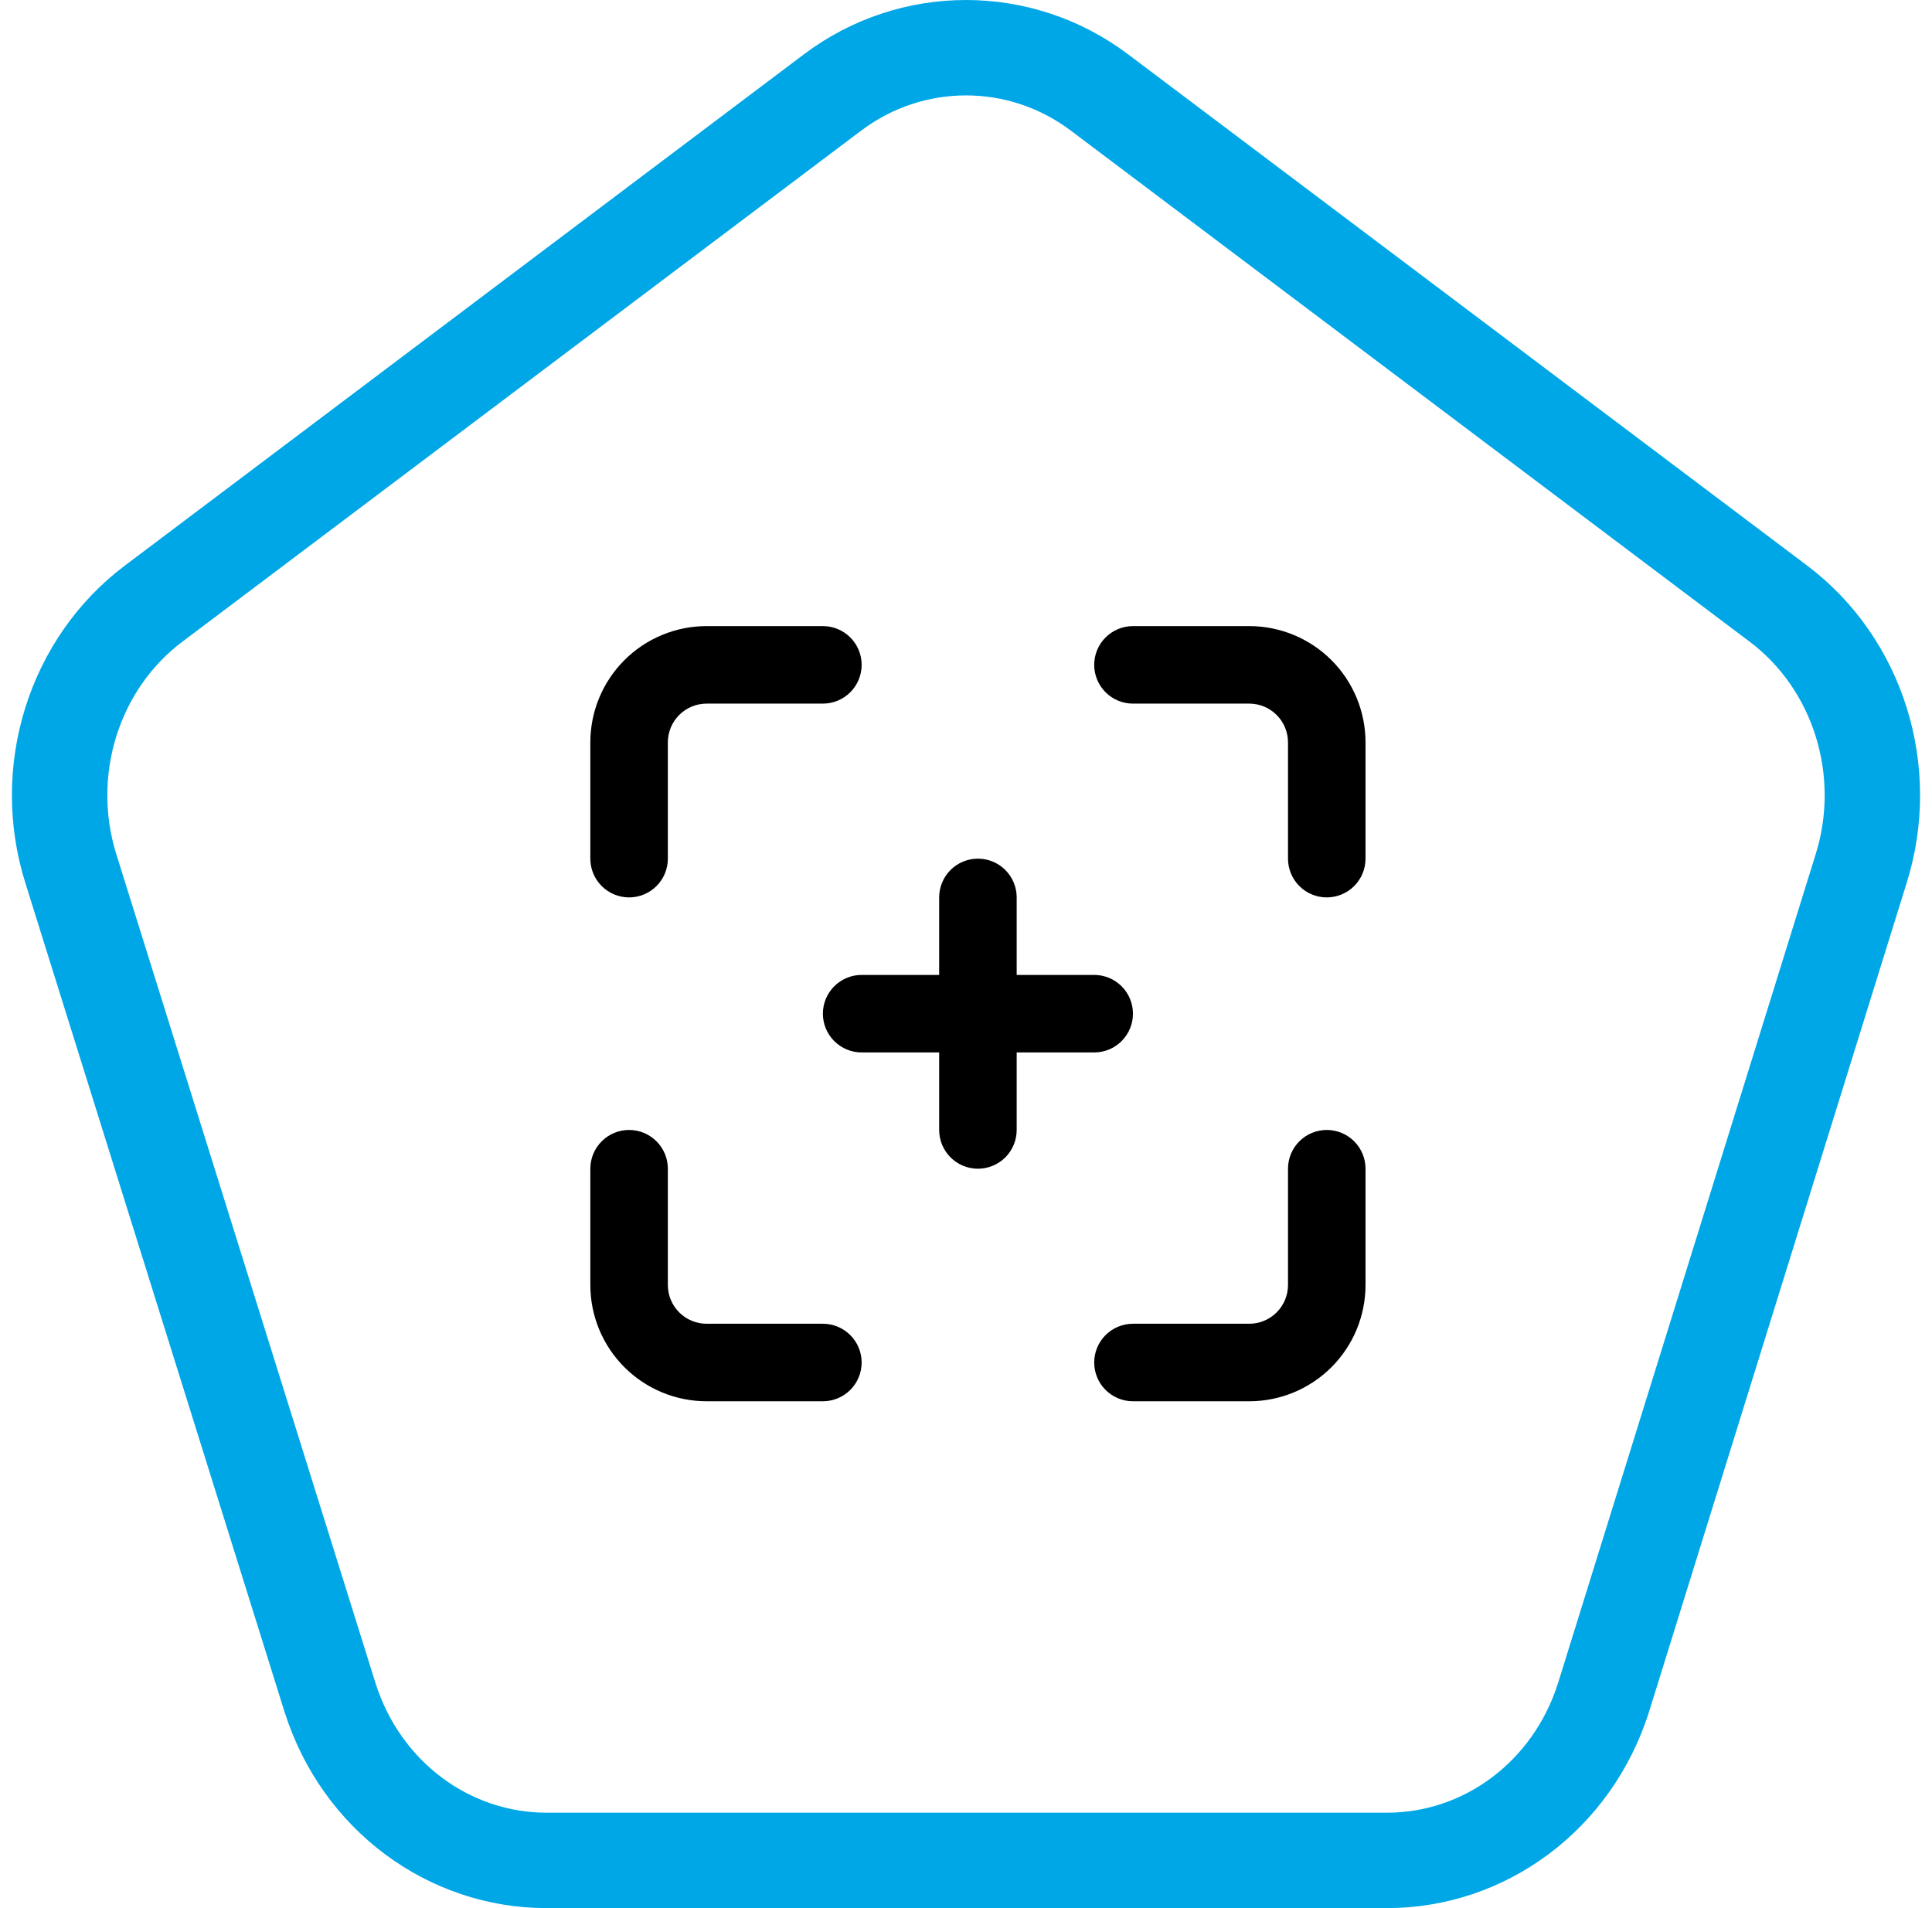
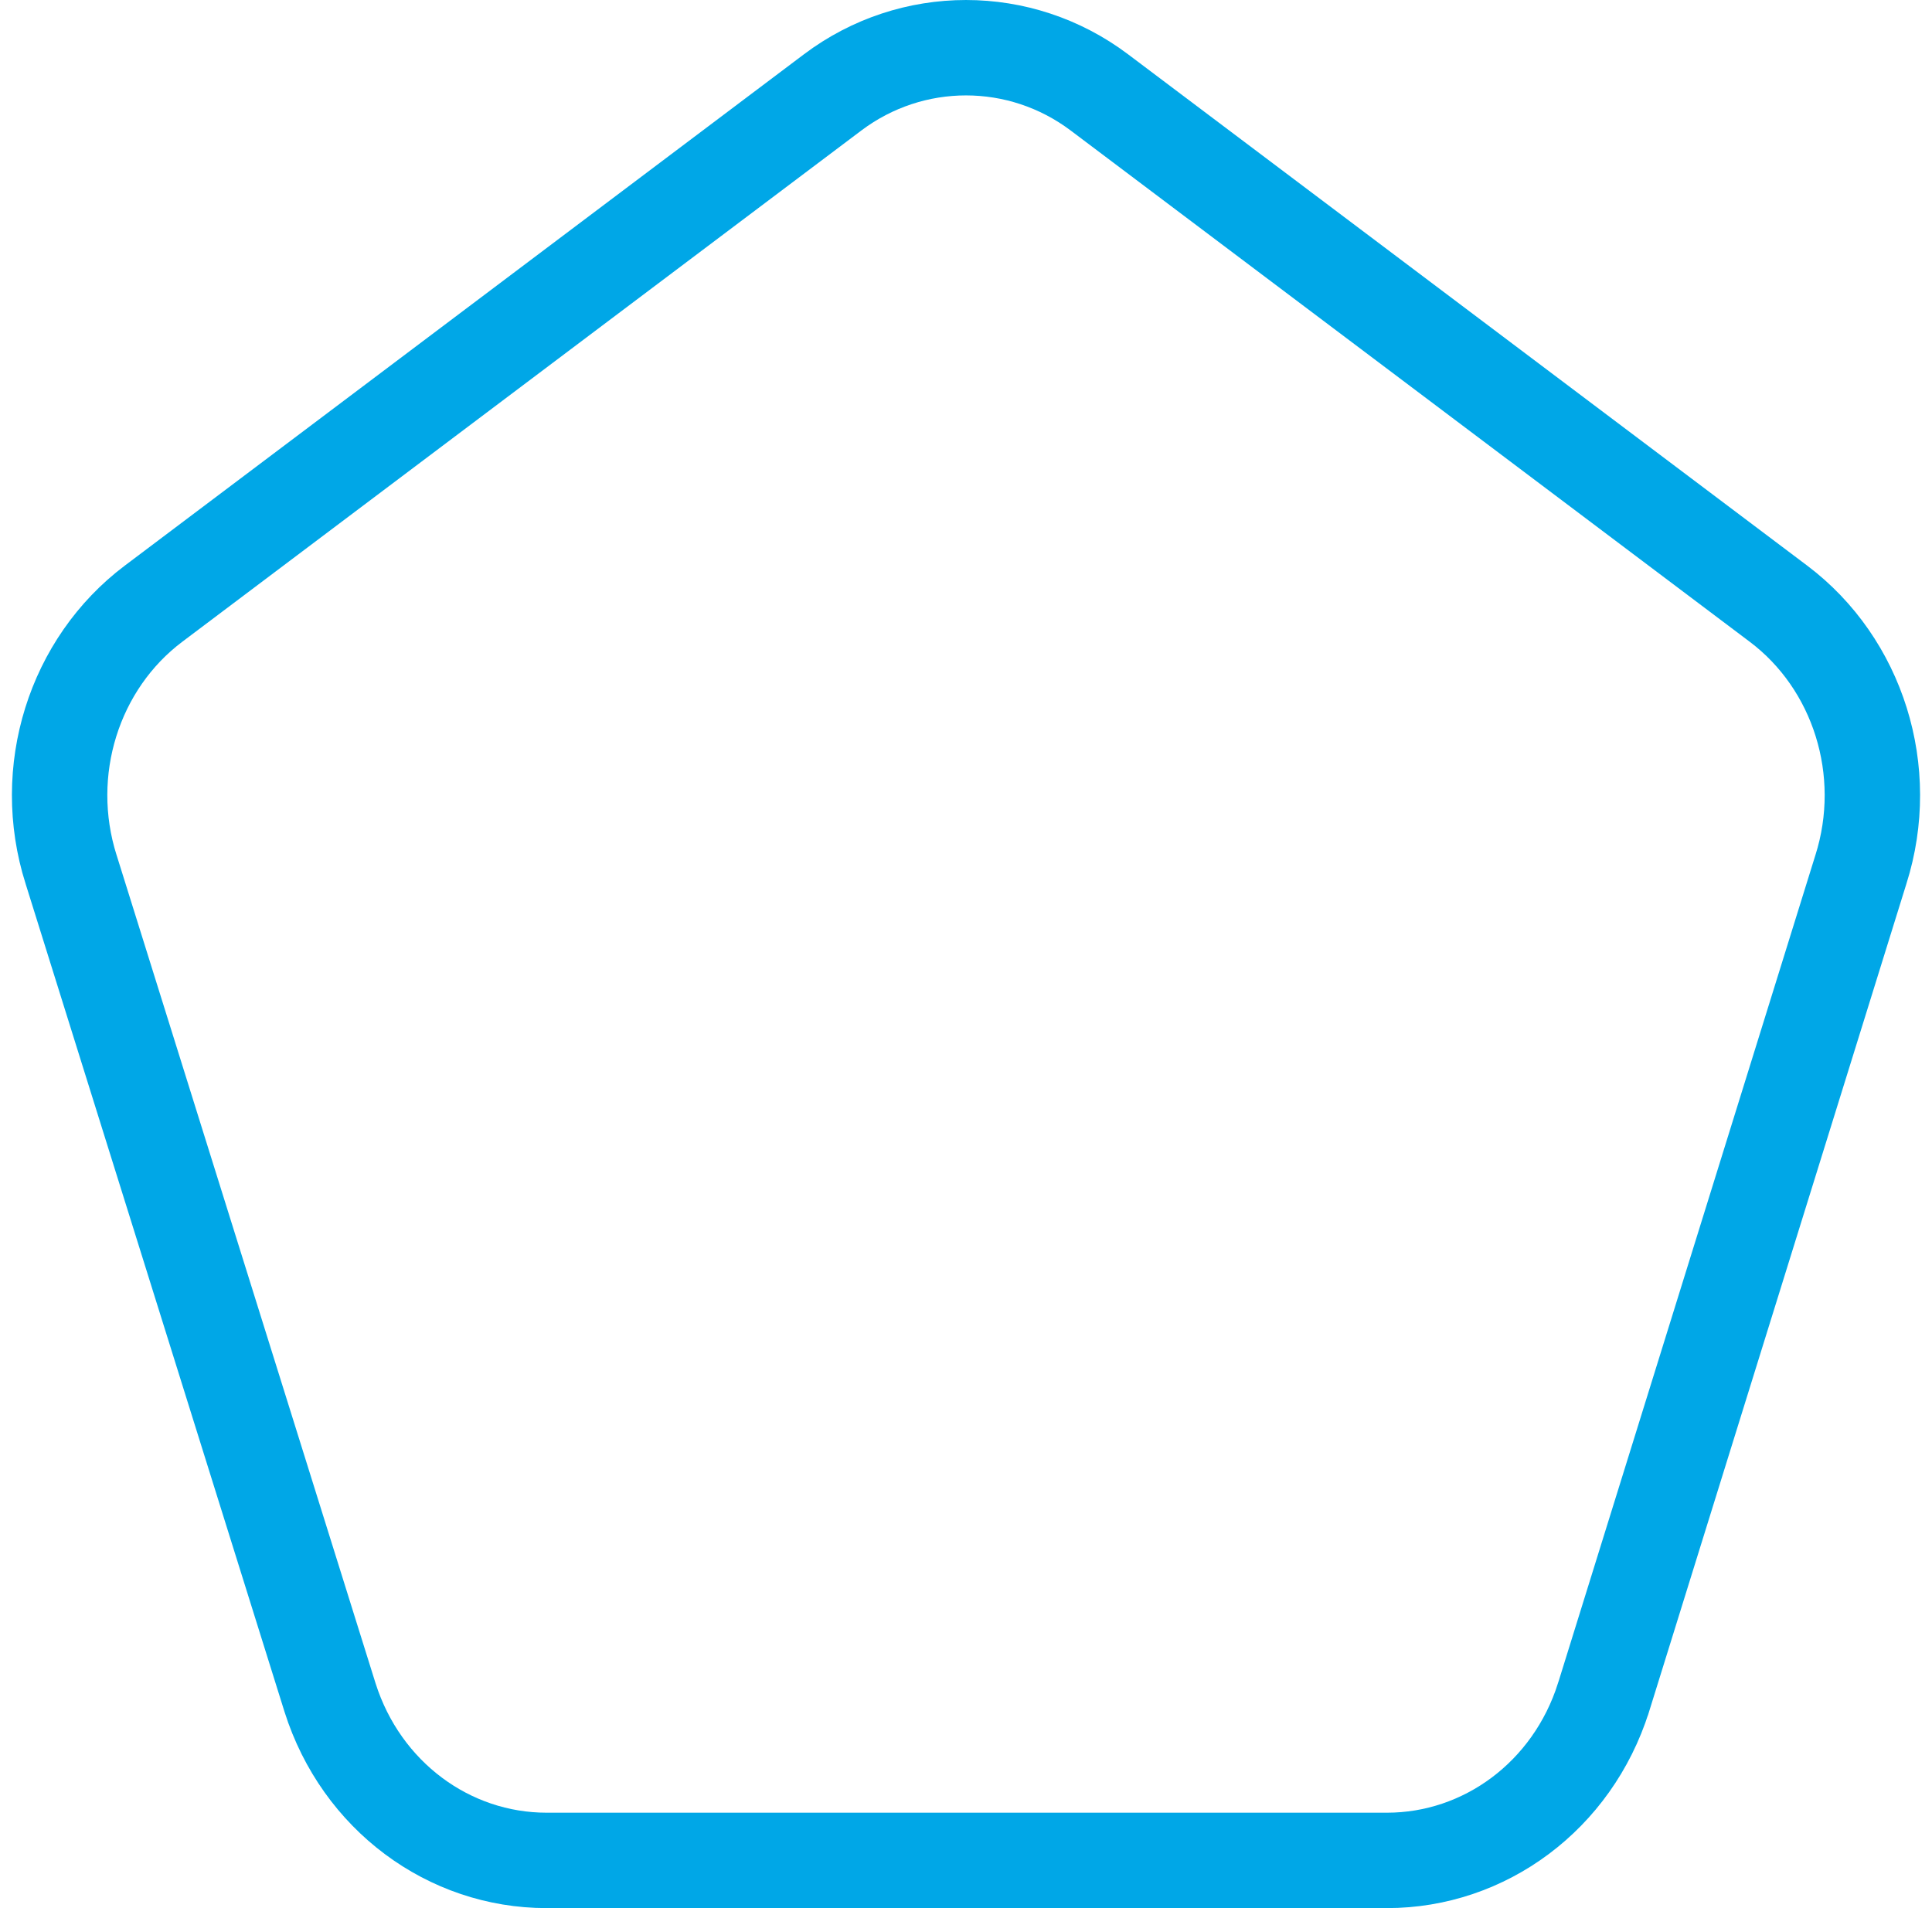
<svg xmlns="http://www.w3.org/2000/svg" width="81" height="80" viewBox="0 0 81 80" fill="none">
-   <path d="M6.438 25.31L6.438 25.31L34.91 3.873C34.91 3.873 34.91 3.873 34.91 3.873C38.228 1.376 42.772 1.376 46.09 3.873C46.09 3.873 46.09 3.873 46.09 3.873L74.562 25.31L74.562 25.31C77.897 27.82 79.329 32.322 78.019 36.455L78.015 36.466L67.228 71.171C67.227 71.173 67.227 71.175 67.226 71.177C65.917 75.297 62.246 78 58.149 78H22.916C18.818 78 15.146 75.296 13.838 71.175C13.838 71.174 13.838 71.173 13.837 71.171L2.984 36.462L2.981 36.455C1.671 32.322 3.103 27.82 6.438 25.31Z" stroke="#00A7E7" stroke-width="4" />
-   <path d="M34.5 55.5H29.625C29.194 55.5 28.781 55.329 28.476 55.024C28.171 54.719 28 54.306 28 53.875V49C28 48.569 27.829 48.156 27.524 47.851C27.219 47.546 26.806 47.375 26.375 47.375C25.944 47.375 25.531 47.546 25.226 47.851C24.921 48.156 24.75 48.569 24.75 49V53.875C24.75 55.168 25.264 56.408 26.178 57.322C27.092 58.236 28.332 58.75 29.625 58.75H34.5C34.931 58.75 35.344 58.579 35.649 58.274C35.954 57.969 36.125 57.556 36.125 57.125C36.125 56.694 35.954 56.281 35.649 55.976C35.344 55.671 34.931 55.5 34.5 55.5ZM26.375 37.625C26.806 37.625 27.219 37.454 27.524 37.149C27.829 36.844 28 36.431 28 36V31.125C28 30.694 28.171 30.281 28.476 29.976C28.781 29.671 29.194 29.5 29.625 29.5H34.5C34.931 29.5 35.344 29.329 35.649 29.024C35.954 28.719 36.125 28.306 36.125 27.875C36.125 27.444 35.954 27.031 35.649 26.726C35.344 26.421 34.931 26.25 34.5 26.25H29.625C28.332 26.25 27.092 26.764 26.178 27.678C25.264 28.592 24.75 29.832 24.75 31.125V36C24.75 36.431 24.921 36.844 25.226 37.149C25.531 37.454 25.944 37.625 26.375 37.625ZM52.375 26.25H47.5C47.069 26.25 46.656 26.421 46.351 26.726C46.046 27.031 45.875 27.444 45.875 27.875C45.875 28.306 46.046 28.719 46.351 29.024C46.656 29.329 47.069 29.5 47.5 29.5H52.375C52.806 29.5 53.219 29.671 53.524 29.976C53.829 30.281 54 30.694 54 31.125V36C54 36.431 54.171 36.844 54.476 37.149C54.781 37.454 55.194 37.625 55.625 37.625C56.056 37.625 56.469 37.454 56.774 37.149C57.079 36.844 57.25 36.431 57.25 36V31.125C57.25 29.832 56.736 28.592 55.822 27.678C54.908 26.764 53.668 26.25 52.375 26.25ZM47.5 42.5C47.5 42.069 47.329 41.656 47.024 41.351C46.719 41.046 46.306 40.875 45.875 40.875H42.625V37.625C42.625 37.194 42.454 36.781 42.149 36.476C41.844 36.171 41.431 36 41 36C40.569 36 40.156 36.171 39.851 36.476C39.546 36.781 39.375 37.194 39.375 37.625V40.875H36.125C35.694 40.875 35.281 41.046 34.976 41.351C34.671 41.656 34.5 42.069 34.5 42.5C34.5 42.931 34.671 43.344 34.976 43.649C35.281 43.954 35.694 44.125 36.125 44.125H39.375V47.375C39.375 47.806 39.546 48.219 39.851 48.524C40.156 48.829 40.569 49 41 49C41.431 49 41.844 48.829 42.149 48.524C42.454 48.219 42.625 47.806 42.625 47.375V44.125H45.875C46.306 44.125 46.719 43.954 47.024 43.649C47.329 43.344 47.5 42.931 47.5 42.5ZM55.625 47.375C55.194 47.375 54.781 47.546 54.476 47.851C54.171 48.156 54 48.569 54 49V53.875C54 54.306 53.829 54.719 53.524 55.024C53.219 55.329 52.806 55.5 52.375 55.5H47.5C47.069 55.5 46.656 55.671 46.351 55.976C46.046 56.281 45.875 56.694 45.875 57.125C45.875 57.556 46.046 57.969 46.351 58.274C46.656 58.579 47.069 58.75 47.5 58.75H52.375C53.668 58.75 54.908 58.236 55.822 57.322C56.736 56.408 57.25 55.168 57.25 53.875V49C57.25 48.569 57.079 48.156 56.774 47.851C56.469 47.546 56.056 47.375 55.625 47.375Z" fill="black" />
+   <path d="M6.438 25.31L6.438 25.31L34.91 3.873C34.91 3.873 34.91 3.873 34.91 3.873C38.228 1.376 42.772 1.376 46.09 3.873C46.09 3.873 46.09 3.873 46.09 3.873L74.562 25.31L74.562 25.31C77.897 27.82 79.329 32.322 78.019 36.455L78.015 36.466L67.228 71.171C67.227 71.173 67.227 71.175 67.226 71.177C65.917 75.297 62.246 78 58.149 78H22.916C18.818 78 15.146 75.296 13.838 71.175L2.984 36.462L2.981 36.455C1.671 32.322 3.103 27.82 6.438 25.31Z" stroke="#00A7E7" stroke-width="4" />
</svg>